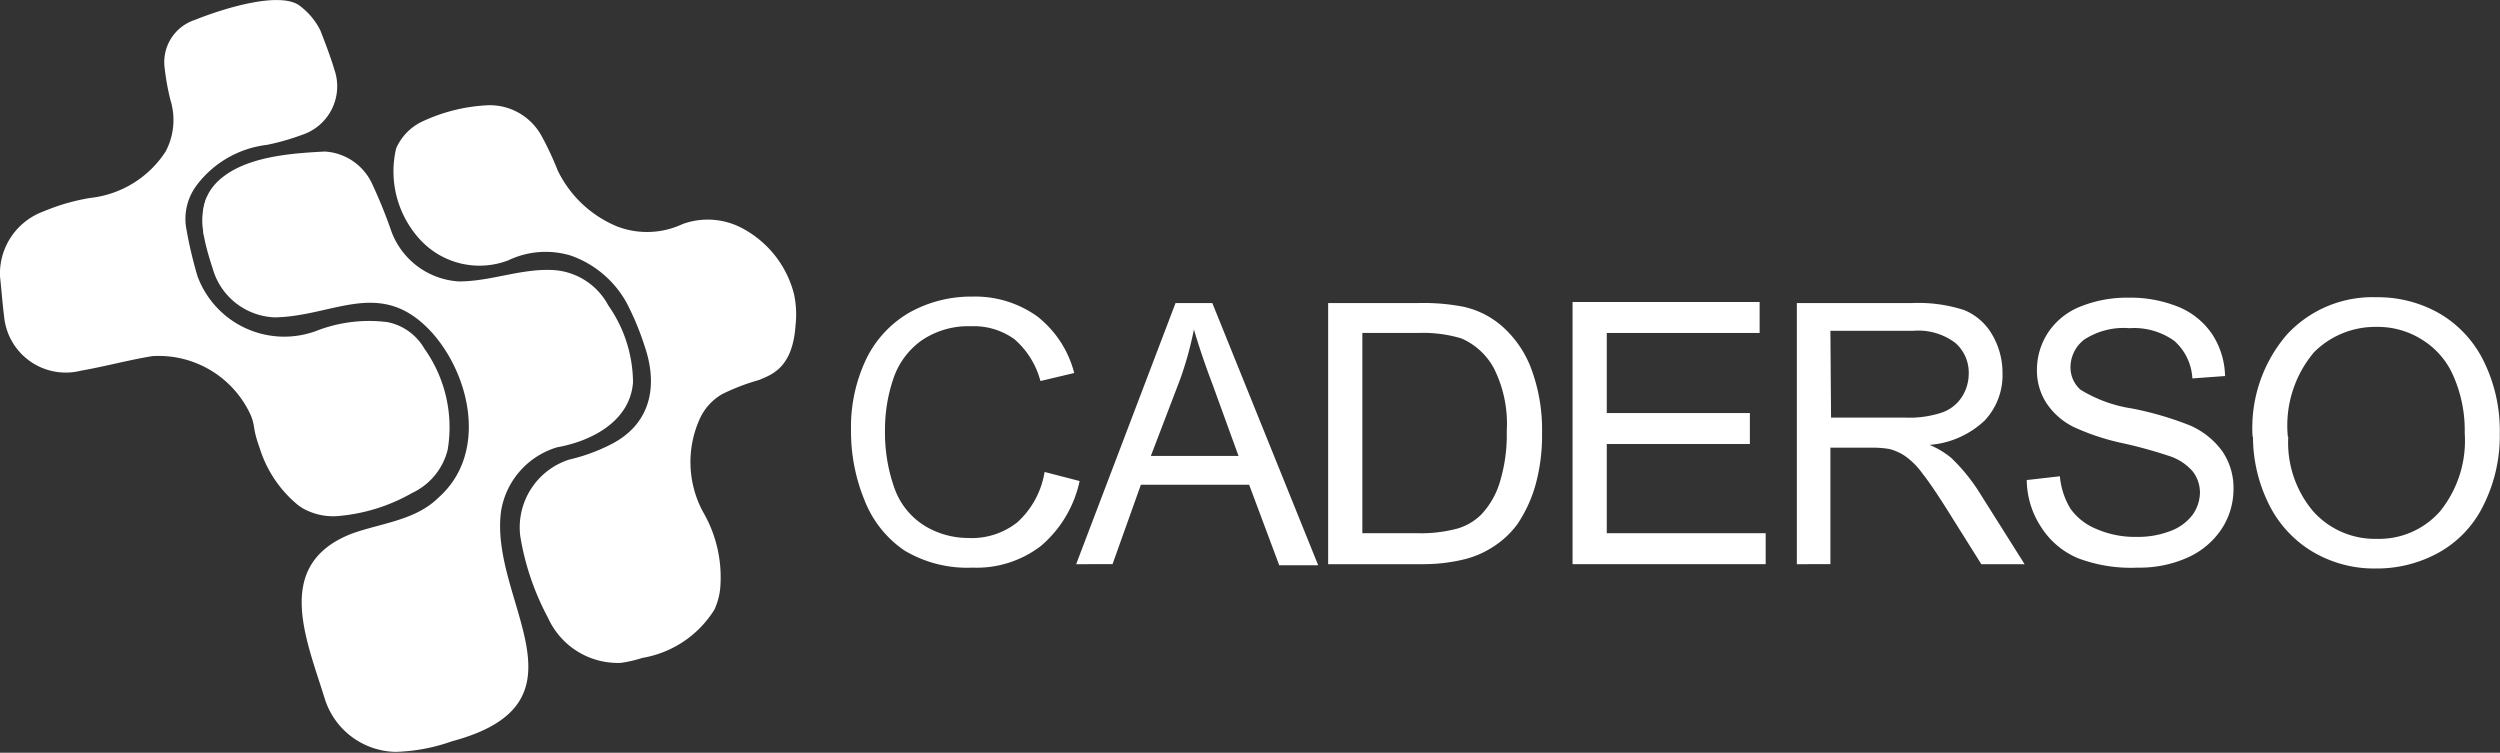
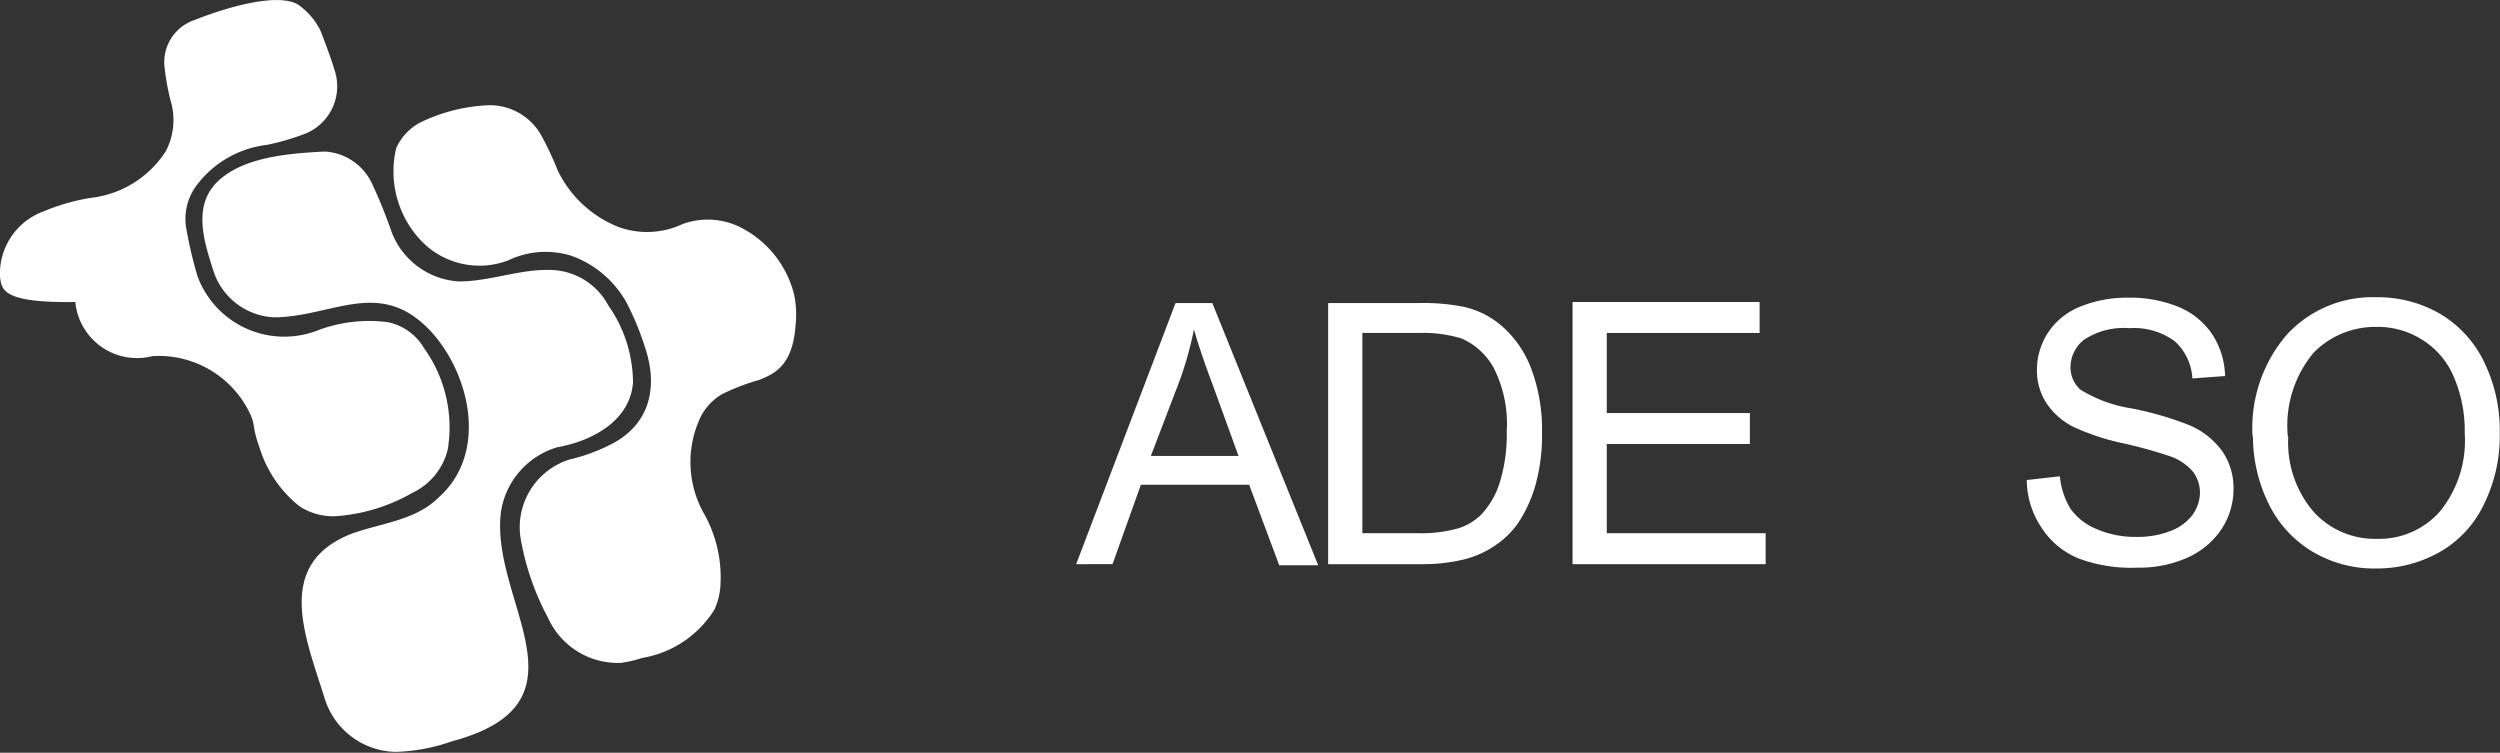
<svg xmlns="http://www.w3.org/2000/svg" viewBox="0 0 115.48 34.77">
  <rect x="0" y="0" width="115.48" height="34.77" fill="#333333" stroke="none" />
  <defs>
    <style>.cls-1{fill:#fff;}</style>
  </defs>
  <g id="Capa_2" data-name="Capa 2">
    <g id="Contenido-Home">
      <path class="cls-1" d="M36.75,15c-.13,2-1.1,2.3-1.68,2.55a9.74,9.74,0,0,0-1.72.66,2.52,2.52,0,0,0-1,1.08,4.85,4.85,0,0,0,.11,4.33A6,6,0,0,1,33.28,27,3.08,3.08,0,0,1,33,28.16a4.87,4.87,0,0,1-3.33,2.23,5.64,5.64,0,0,1-1,.23,3.54,3.54,0,0,1-3.36-2.09,12.07,12.07,0,0,1-1.28-3.78,3.29,3.29,0,0,1,2.26-3.52,8.36,8.36,0,0,0,2-.74c1.72-.91,2.12-2.59,1.51-4.43a12.89,12.89,0,0,0-.87-2.1,4.75,4.75,0,0,0-2.55-2.15,4,4,0,0,0-2.91.22,3.73,3.73,0,0,1-4.1-1,4.65,4.65,0,0,1-1.07-4.18,2.47,2.47,0,0,1,1.15-1.21,8,8,0,0,1,3.13-.78A2.73,2.73,0,0,1,25,6.25a14.14,14.14,0,0,1,.76,1.62,5.29,5.29,0,0,0,2.77,2.6,3.87,3.87,0,0,0,3-.12,3.39,3.39,0,0,1,2.86.25,4.77,4.77,0,0,1,2.29,3A4.44,4.44,0,0,1,36.75,15" />
-       <path class="cls-1" d="M0,12.77a3.06,3.06,0,0,1,2-3,9.51,9.51,0,0,1,2.19-.63A4.76,4.76,0,0,0,7.65,7a3.11,3.11,0,0,0,.22-2.39A11.25,11.25,0,0,1,7.6,3.09,2.05,2.05,0,0,1,9,.92c1.5-.6,4.07-1.35,4.9-.61a3.16,3.16,0,0,1,.9,1.1s.48,1.22.63,1.76a2.36,2.36,0,0,1-1.48,3.06,11,11,0,0,1-1.61.46A4.77,4.77,0,0,0,9.09,8.55a2.59,2.59,0,0,0-.5,1.92,19.83,19.83,0,0,0,.53,2.28,4.27,4.27,0,0,0,5.48,2.54,6.71,6.71,0,0,1,3.3-.41,2.53,2.53,0,0,1,1.7,1.22,6.26,6.26,0,0,1,1.08,4.67,3,3,0,0,1-1.64,2,8.28,8.28,0,0,1-3.35,1.06,2.84,2.84,0,0,1-1.55-.27,2,2,0,0,1-.47-.31A5.52,5.52,0,0,1,12,20.71c-.36-1-.19-1-.43-1.56a4.67,4.67,0,0,0-4.53-2.7c-1.11.18-2.19.48-3.29.67a2.86,2.86,0,0,1-3.56-2.5C.11,14,.07,13.39,0,12.77" />
-       <path class="cls-1" d="M9.42,10.9a3.64,3.64,0,0,1,.13-1.81" />
+       <path class="cls-1" d="M0,12.77a3.06,3.06,0,0,1,2-3,9.51,9.51,0,0,1,2.19-.63A4.76,4.76,0,0,0,7.65,7a3.11,3.11,0,0,0,.22-2.39A11.25,11.25,0,0,1,7.6,3.09,2.05,2.05,0,0,1,9,.92c1.5-.6,4.07-1.35,4.9-.61a3.16,3.16,0,0,1,.9,1.1s.48,1.22.63,1.76a2.36,2.36,0,0,1-1.48,3.06,11,11,0,0,1-1.61.46A4.77,4.77,0,0,0,9.09,8.55a2.59,2.59,0,0,0-.5,1.92,19.83,19.83,0,0,0,.53,2.28,4.27,4.27,0,0,0,5.48,2.54,6.71,6.71,0,0,1,3.3-.41,2.53,2.53,0,0,1,1.7,1.22,6.26,6.26,0,0,1,1.08,4.67,3,3,0,0,1-1.64,2,8.28,8.28,0,0,1-3.35,1.06,2.84,2.84,0,0,1-1.55-.27,2,2,0,0,1-.47-.31A5.52,5.52,0,0,1,12,20.71c-.36-1-.19-1-.43-1.56a4.67,4.67,0,0,0-4.53-2.7a2.86,2.86,0,0,1-3.56-2.5C.11,14,.07,13.39,0,12.77" />
      <path class="cls-1" d="M29.24,17.66c-.13,1.8-1.92,2.72-3.5,3a3.69,3.69,0,0,0-2.59,2.92c-.59,4.14,4.43,8.87-2.27,10.66a8.41,8.41,0,0,1-2.61.49A3.5,3.5,0,0,1,15,32.27c-.86-2.78-2.39-6.2,1.25-7.62,1.36-.49,2.94-.61,4-1.66,2.27-2,1.51-5.6-.29-7.62-2.35-2.59-4.51-.76-7.26-.71a3.1,3.1,0,0,1-2.83-2.11c-.44-1.38-1-3.05.21-4.19S13.47,7.08,15,7a2.57,2.57,0,0,1,2.17,1.45,22.83,22.83,0,0,1,.91,2.24A3.55,3.55,0,0,0,21.2,13c1.5,0,2.93-.63,4.44-.52a3.09,3.09,0,0,1,2.46,1.63,6.25,6.25,0,0,1,1.14,3.55" />
-       <path class="cls-1" d="M48.29,21.81l1.58.41a5.42,5.42,0,0,1-1.79,3,4.88,4.88,0,0,1-3.16,1,5.65,5.65,0,0,1-3.14-.79,5,5,0,0,1-1.84-2.31,8.37,8.37,0,0,1-.63-3.25,7.29,7.29,0,0,1,.71-3.3,5,5,0,0,1,2-2.14,5.84,5.84,0,0,1,2.9-.73,4.93,4.93,0,0,1,3,.92,4.85,4.85,0,0,1,1.7,2.61l-1.56.37a3.86,3.86,0,0,0-1.2-1.93,3.2,3.2,0,0,0-2-.6,3.83,3.83,0,0,0-2.31.67,3.56,3.56,0,0,0-1.3,1.8,7.27,7.27,0,0,0-.37,2.32,7.64,7.64,0,0,0,.44,2.7,3.37,3.37,0,0,0,1.38,1.72,3.87,3.87,0,0,0,2,.57A3.39,3.39,0,0,0,47,24.12a4,4,0,0,0,1.25-2.31" />
      <path class="cls-1" d="M49.71,26.06,54.3,14H56l4.89,12.11h-1.8L57.7,22.39h-5l-1.31,3.67Zm3.45-5h4.05L56,17.73c-.38-1-.66-1.86-.85-2.51a16.21,16.21,0,0,1-.64,2.31Z" />
      <path class="cls-1" d="M61.35,26.06V14h4.12a9.65,9.65,0,0,1,2.13.17,4,4,0,0,1,1.75.87,4.9,4.9,0,0,1,1.41,2.07,8.06,8.06,0,0,1,.47,2.88,8.61,8.61,0,0,1-.31,2.44,6.33,6.33,0,0,1-.82,1.77A4.18,4.18,0,0,1,69,25.24a4.39,4.39,0,0,1-1.42.61,8,8,0,0,1-1.92.21Zm1.58-1.43h2.56a6.43,6.43,0,0,0,1.85-.22,2.6,2.6,0,0,0,1.07-.63,3.76,3.76,0,0,0,.88-1.54,7.51,7.51,0,0,0,.31-2.33A5.7,5.7,0,0,0,69,17a3.11,3.11,0,0,0-1.5-1.37,6.18,6.18,0,0,0-2-.25H62.93Z" />
      <polygon class="cls-1" points="72.64 26.06 72.64 13.95 81.28 13.95 81.28 15.38 74.22 15.38 74.22 19.08 80.83 19.08 80.83 20.51 74.22 20.51 74.22 24.63 81.56 24.63 81.56 26.06 72.64 26.06" />
-       <path class="cls-1" d="M83,26.06V14h5.3a6.88,6.88,0,0,1,2.42.32A2.65,2.65,0,0,1,92,15.42a3.49,3.49,0,0,1,.5,1.83,3.05,3.05,0,0,1-.82,2.17,4.16,4.16,0,0,1-2.55,1.13,4,4,0,0,1,1,.6,8.4,8.4,0,0,1,1.31,1.61l2.08,3.3h-2l-1.58-2.52c-.46-.73-.84-1.29-1.14-1.67a3.4,3.4,0,0,0-.81-.81,2.31,2.31,0,0,0-.72-.32,4.51,4.51,0,0,0-.88-.06H84.55v5.38Zm1.58-6.77H88a4.77,4.77,0,0,0,1.69-.23,1.79,1.79,0,0,0,.93-.72,2,2,0,0,0,.32-1.09,1.82,1.82,0,0,0-.62-1.41,2.83,2.83,0,0,0-1.94-.56H84.55Z" />
      <path class="cls-1" d="M93.66,22.17,95.15,22a3.49,3.49,0,0,0,.49,1.5,2.75,2.75,0,0,0,1.21.94,4.46,4.46,0,0,0,1.83.36,4.19,4.19,0,0,0,1.6-.28,2.27,2.27,0,0,0,1-.74,1.82,1.82,0,0,0,.34-1,1.6,1.6,0,0,0-.33-1,2.41,2.41,0,0,0-1.07-.71,21.46,21.46,0,0,0-2.13-.59,10.7,10.7,0,0,1-2.31-.76,3.21,3.21,0,0,1-1.27-1.13,2.76,2.76,0,0,1-.42-1.5,3.14,3.14,0,0,1,.51-1.72,3.2,3.2,0,0,1,1.5-1.21,5.73,5.73,0,0,1,2.19-.41,5.94,5.94,0,0,1,2.35.43,3.47,3.47,0,0,1,1.56,1.28,3.67,3.67,0,0,1,.58,1.91l-1.51.11a2.49,2.49,0,0,0-.83-1.73,3.18,3.18,0,0,0-2.08-.59,3.32,3.32,0,0,0-2.09.53A1.62,1.62,0,0,0,95.64,17,1.38,1.38,0,0,0,96.1,18a6.37,6.37,0,0,0,2.39.87,15.08,15.08,0,0,1,2.64.77,3.61,3.61,0,0,1,1.54,1.23,3,3,0,0,1,.5,1.73,3.36,3.36,0,0,1-.54,1.82,3.68,3.68,0,0,1-1.57,1.33,5.39,5.39,0,0,1-2.31.47A6.93,6.93,0,0,1,96,25.79a3.71,3.71,0,0,1-1.72-1.45,4,4,0,0,1-.66-2.17" />
      <path class="cls-1" d="M104.05,20.16a6.6,6.6,0,0,1,1.6-4.72,5.38,5.38,0,0,1,4.12-1.71,5.72,5.72,0,0,1,3,.8,5.22,5.22,0,0,1,2,2.24,7.25,7.25,0,0,1,.7,3.25,7.15,7.15,0,0,1-.74,3.29,5,5,0,0,1-2.07,2.21,5.89,5.89,0,0,1-2.91.74,5.57,5.57,0,0,1-3-.82,5.27,5.27,0,0,1-2-2.26,7,7,0,0,1-.68-3m1.63,0a4.91,4.91,0,0,0,1.16,3.45,3.82,3.82,0,0,0,2.92,1.26,3.75,3.75,0,0,0,2.93-1.27A5.19,5.19,0,0,0,113.85,20a6.22,6.22,0,0,0-.5-2.58,3.68,3.68,0,0,0-1.44-1.71,3.82,3.82,0,0,0-2.13-.61,4,4,0,0,0-2.89,1.17,5.25,5.25,0,0,0-1.21,3.9" />
    </g>
  </g>
</svg>